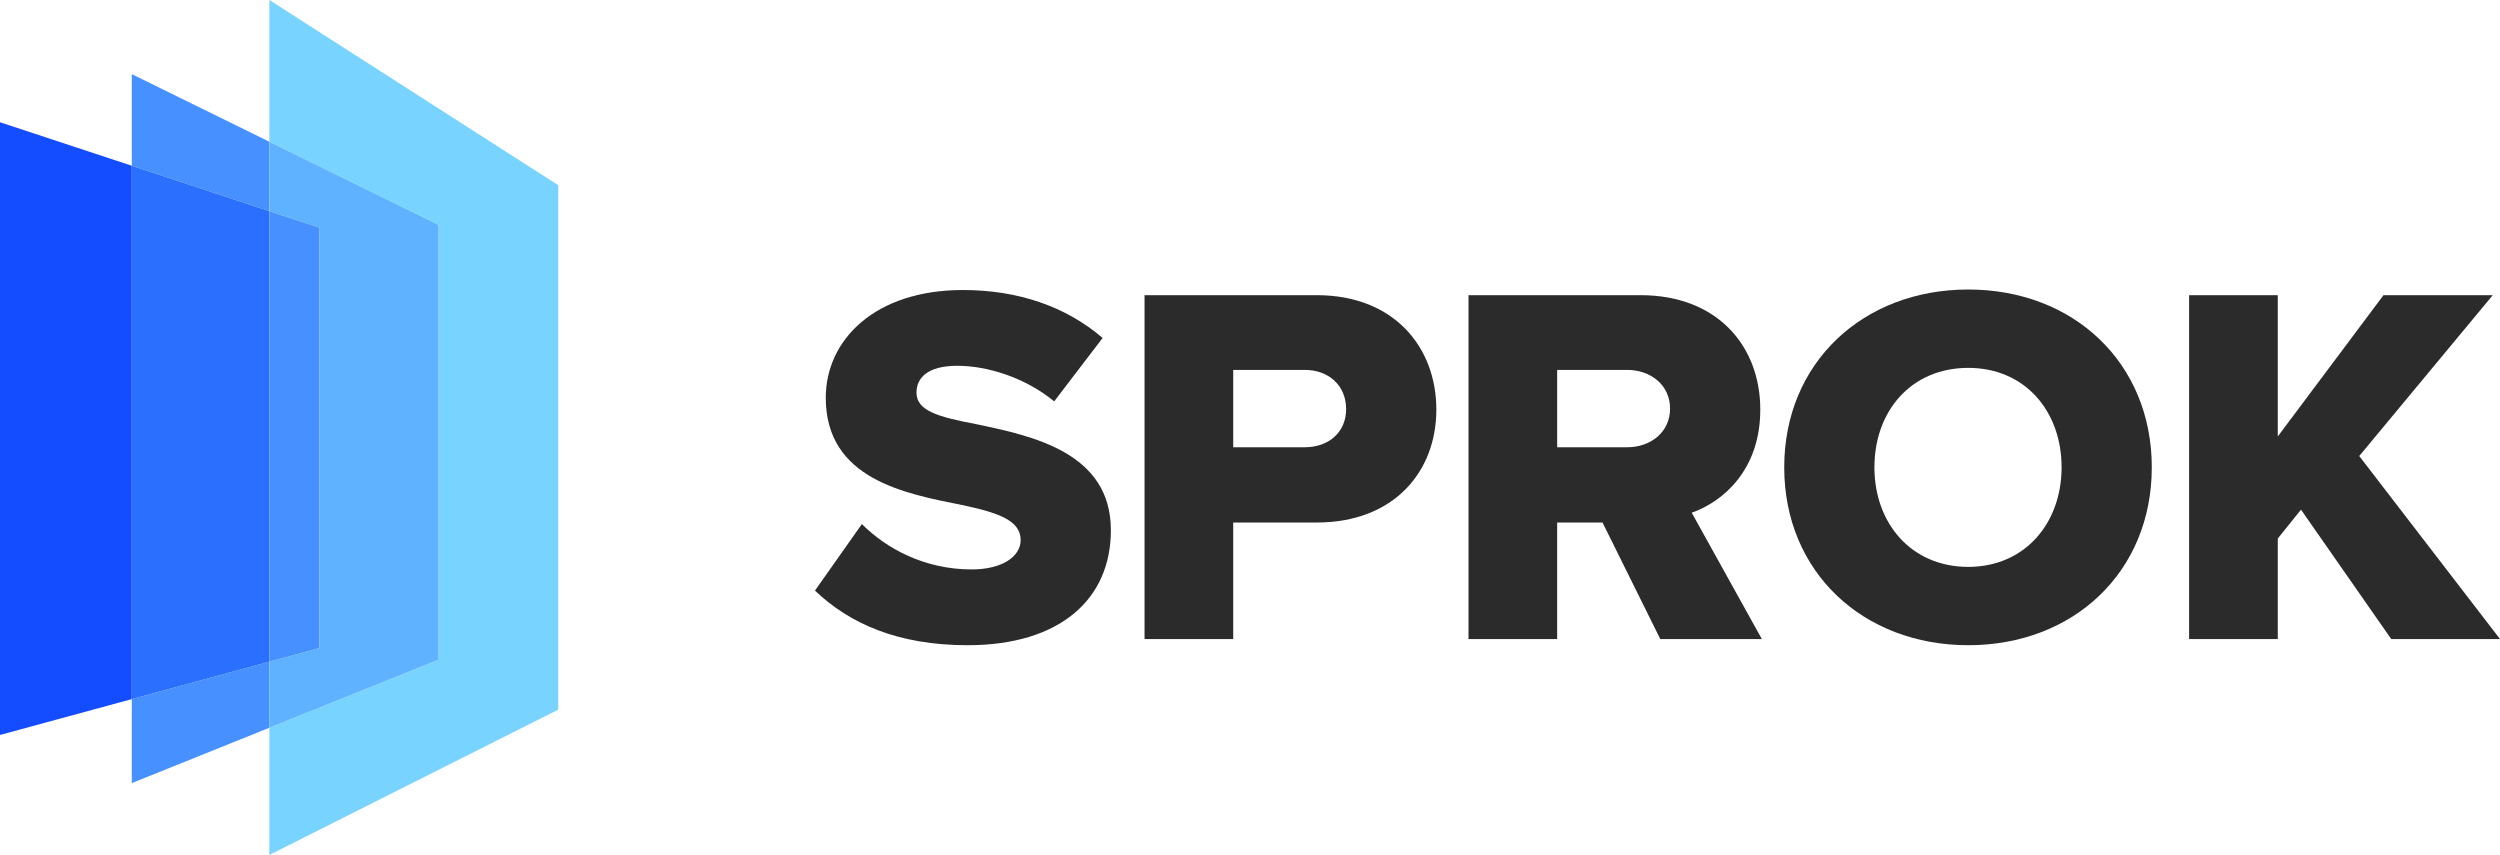
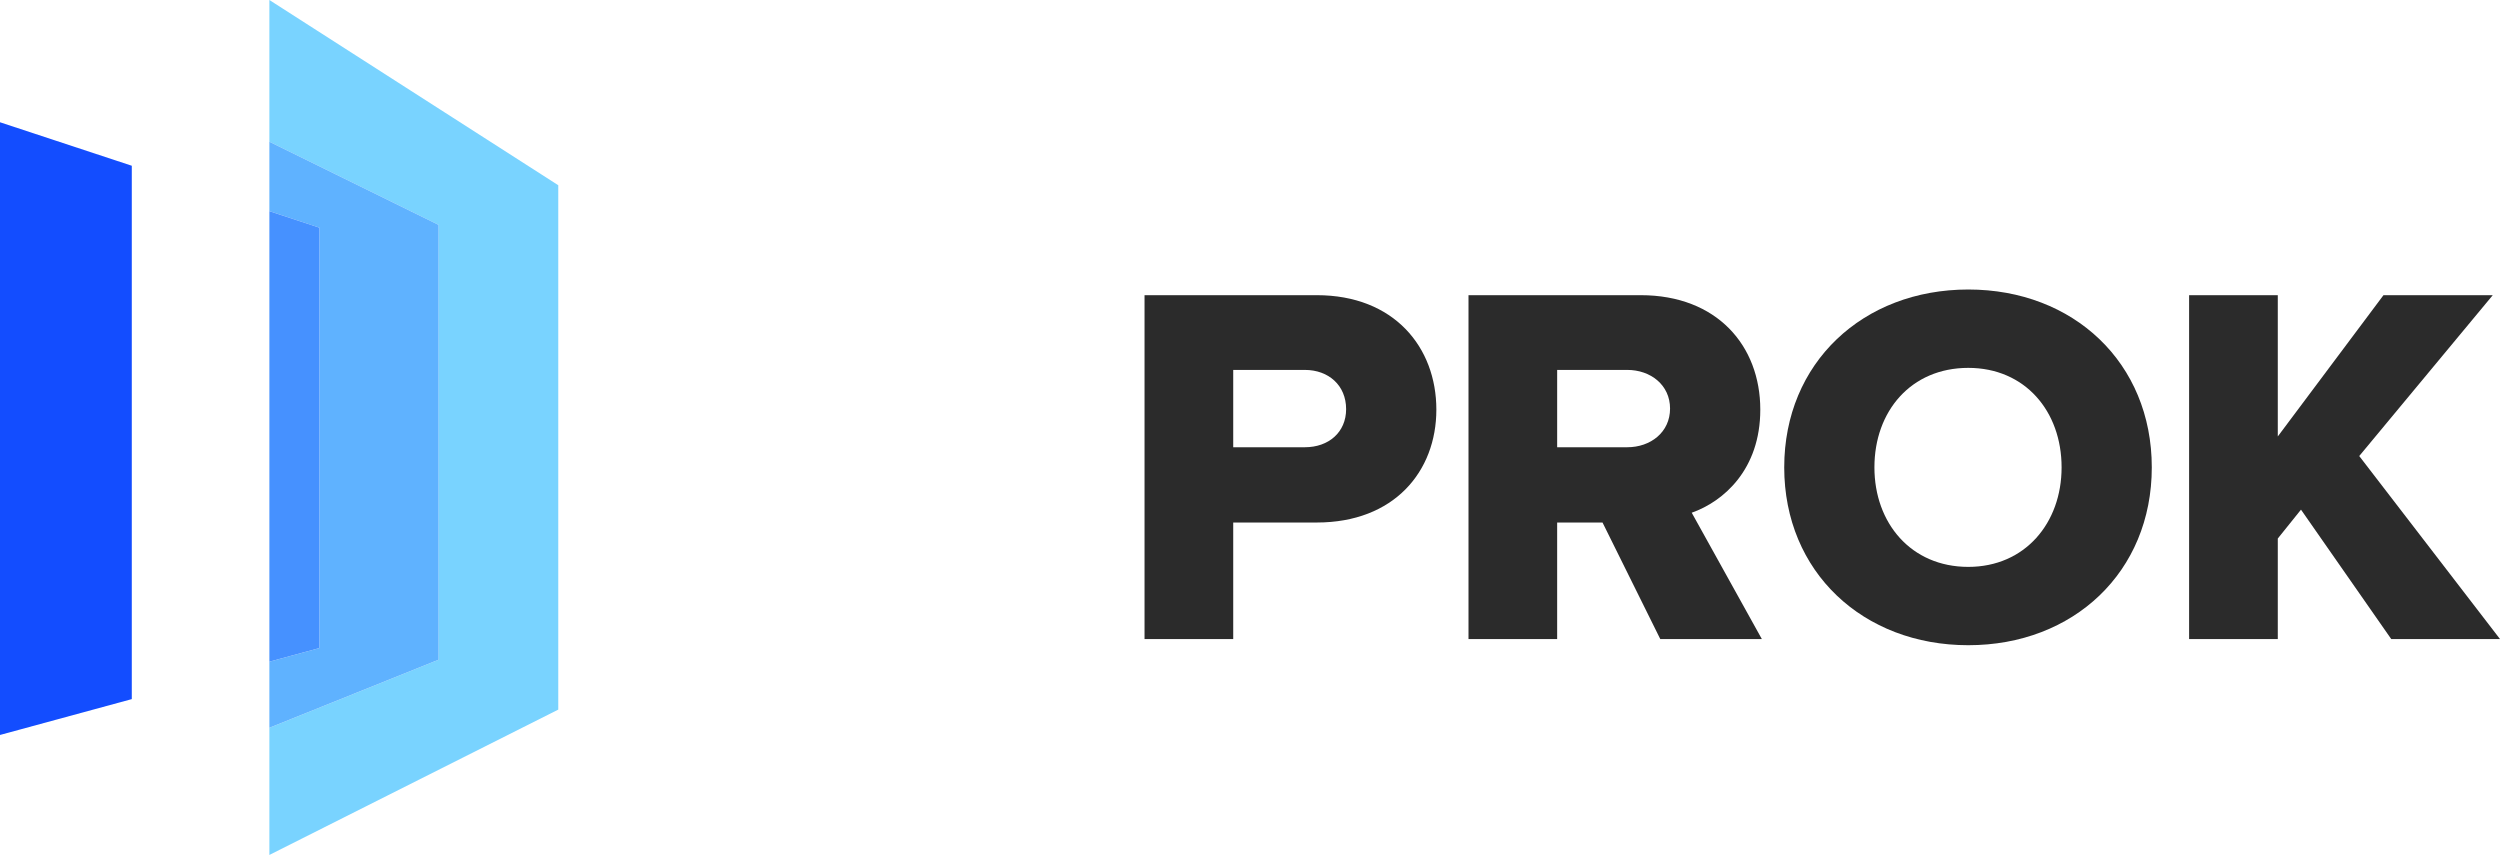
<svg xmlns="http://www.w3.org/2000/svg" id="Layer_2" data-name="Layer 2" viewBox="0 0 606.336 207.353">
  <defs>
    <style>
      .cls-1 {
        fill: #2b6fff;
      }

      .cls-1, .cls-2, .cls-3, .cls-4, .cls-5, .cls-6 {
        stroke-width: 0px;
      }

      .cls-2 {
        fill: #79d3ff;
      }

      .cls-3 {
        fill: #134dff;
      }

      .cls-4 {
        fill: #2b2b2b;
      }

      .cls-5 {
        fill: #4691ff;
      }

      .cls-6 {
        fill: #5fb2ff;
      }
    </style>
  </defs>
  <g id="Layer_1-2" data-name="Layer 1">
    <g>
      <g>
        <polygon class="cls-3" points="0 29.651 0 178.254 31.964 169.557 31.964 40.201 0 29.651" />
-         <polygon class="cls-5" points="31.964 169.557 31.964 189.925 65.334 176.506 65.334 160.478 31.964 169.557" />
-         <polygon class="cls-5" points="65.334 34.377 31.964 17.98 31.964 40.201 65.334 51.216 65.334 34.377" />
-         <polygon class="cls-1" points="65.334 51.216 31.964 40.201 31.964 169.557 65.334 160.478 65.334 51.216" />
        <polygon class="cls-2" points="65.334 0 65.334 34.377 106.376 54.544 106.376 160.003 65.334 176.506 65.334 207.353 135.4 172.103 135.4 44.926 65.334 0" />
        <polygon class="cls-6" points="106.376 54.544 65.334 34.377 65.334 51.216 77.481 55.225 77.481 157.173 65.334 160.478 65.334 176.506 106.376 160.003 106.376 54.544" />
        <polygon class="cls-5" points="77.481 157.173 77.481 55.225 65.334 51.216 65.334 160.478 77.481 157.173" />
      </g>
      <g>
-         <path class="cls-4" d="M209.034,127.103c6.002,6.002,15.249,11.003,26.634,11.003,7.376,0,11.874-3.123,11.874-7.124,0-4.75-5.376-6.628-14.256-8.506-13.752-2.749-33.01-6.246-33.01-26.008,0-14.004,11.881-26.13,33.262-26.13,13.378,0,25.007,4.001,33.888,11.629l-11.752,15.379c-7.01-5.75-16.135-8.629-23.511-8.629-7.124,0-9.881,2.879-9.881,6.506,0,4.375,5.131,5.872,14.378,7.628,13.76,2.871,32.766,6.872,32.766,25.756,0,16.753-12.378,27.879-34.766,27.879-16.875,0-28.627-5.246-37.003-13.248l11.377-16.135Z" />
        <path class="cls-4" d="M277.589,154.989v-83.399h41.768c18.754,0,29.009,12.63,29.009,27.756,0,15.004-10.255,27.382-29.009,27.382h-20.258v28.26h-21.51ZM316.478,89.718h-17.379v18.754h17.379c5.75,0,10.003-3.619,10.003-9.247,0-5.75-4.253-9.507-10.003-9.507Z" />
        <path class="cls-4" d="M402.672,154.989l-14.004-28.26h-11.003v28.26h-21.503v-83.399h41.761c18.502,0,29.009,12.256,29.009,27.756,0,14.508-8.881,22.259-16.631,25.007l17.005,30.635h-24.633ZM394.67,89.718h-17.005v18.754h17.005c5.628,0,10.377-3.619,10.377-9.377,0-5.75-4.75-9.377-10.377-9.377Z" />
        <path class="cls-4" d="M477.374,70.216c25.504,0,44.509,17.753,44.509,43.135s-19.006,43.135-44.509,43.135c-25.511,0-44.639-17.753-44.639-43.135s19.128-43.135,44.639-43.135ZM477.374,89.222c-13.882,0-22.763,10.499-22.763,24.129,0,13.508,8.881,24.137,22.763,24.137,13.752,0,22.633-10.629,22.633-24.137,0-13.63-8.881-24.129-22.633-24.129Z" />
        <path class="cls-4" d="M579.954,154.989l-21.884-31.383-5.628,7.002v24.381h-21.51v-83.399h21.51v34.262l25.634-34.262h26.504l-32.384,39.012,34.14,44.387h-26.382Z" />
      </g>
    </g>
  </g>
</svg>